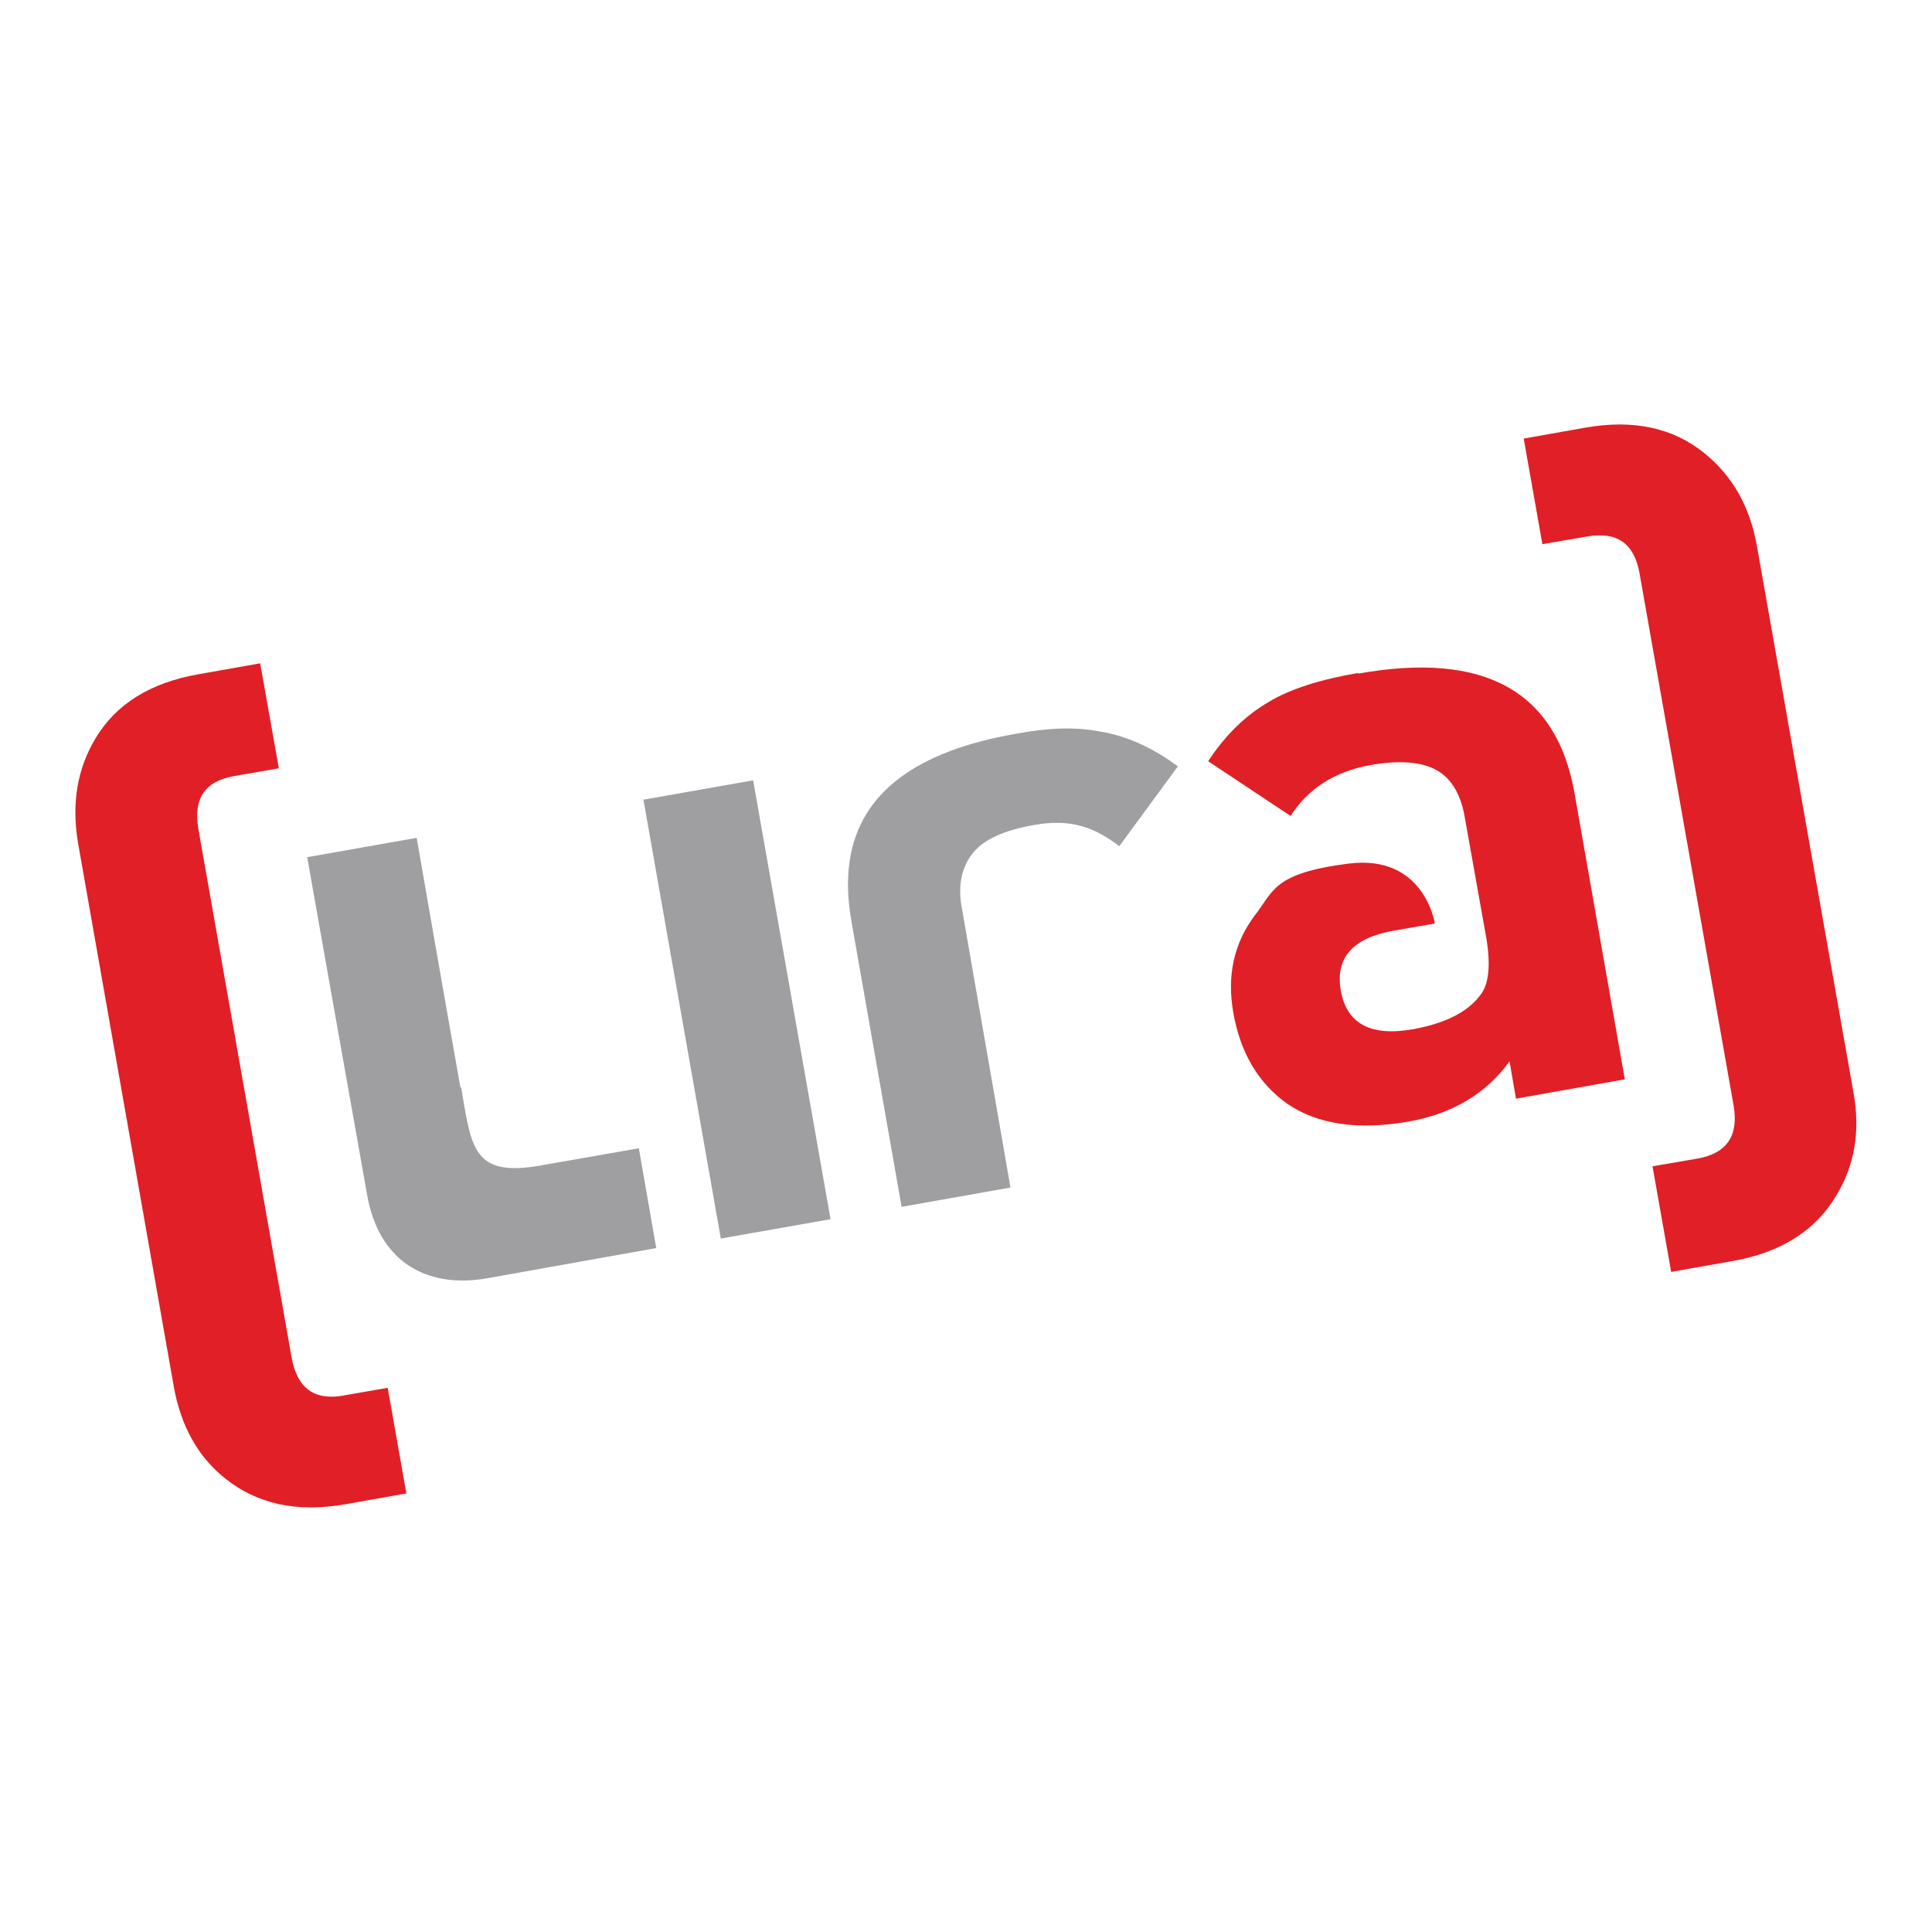
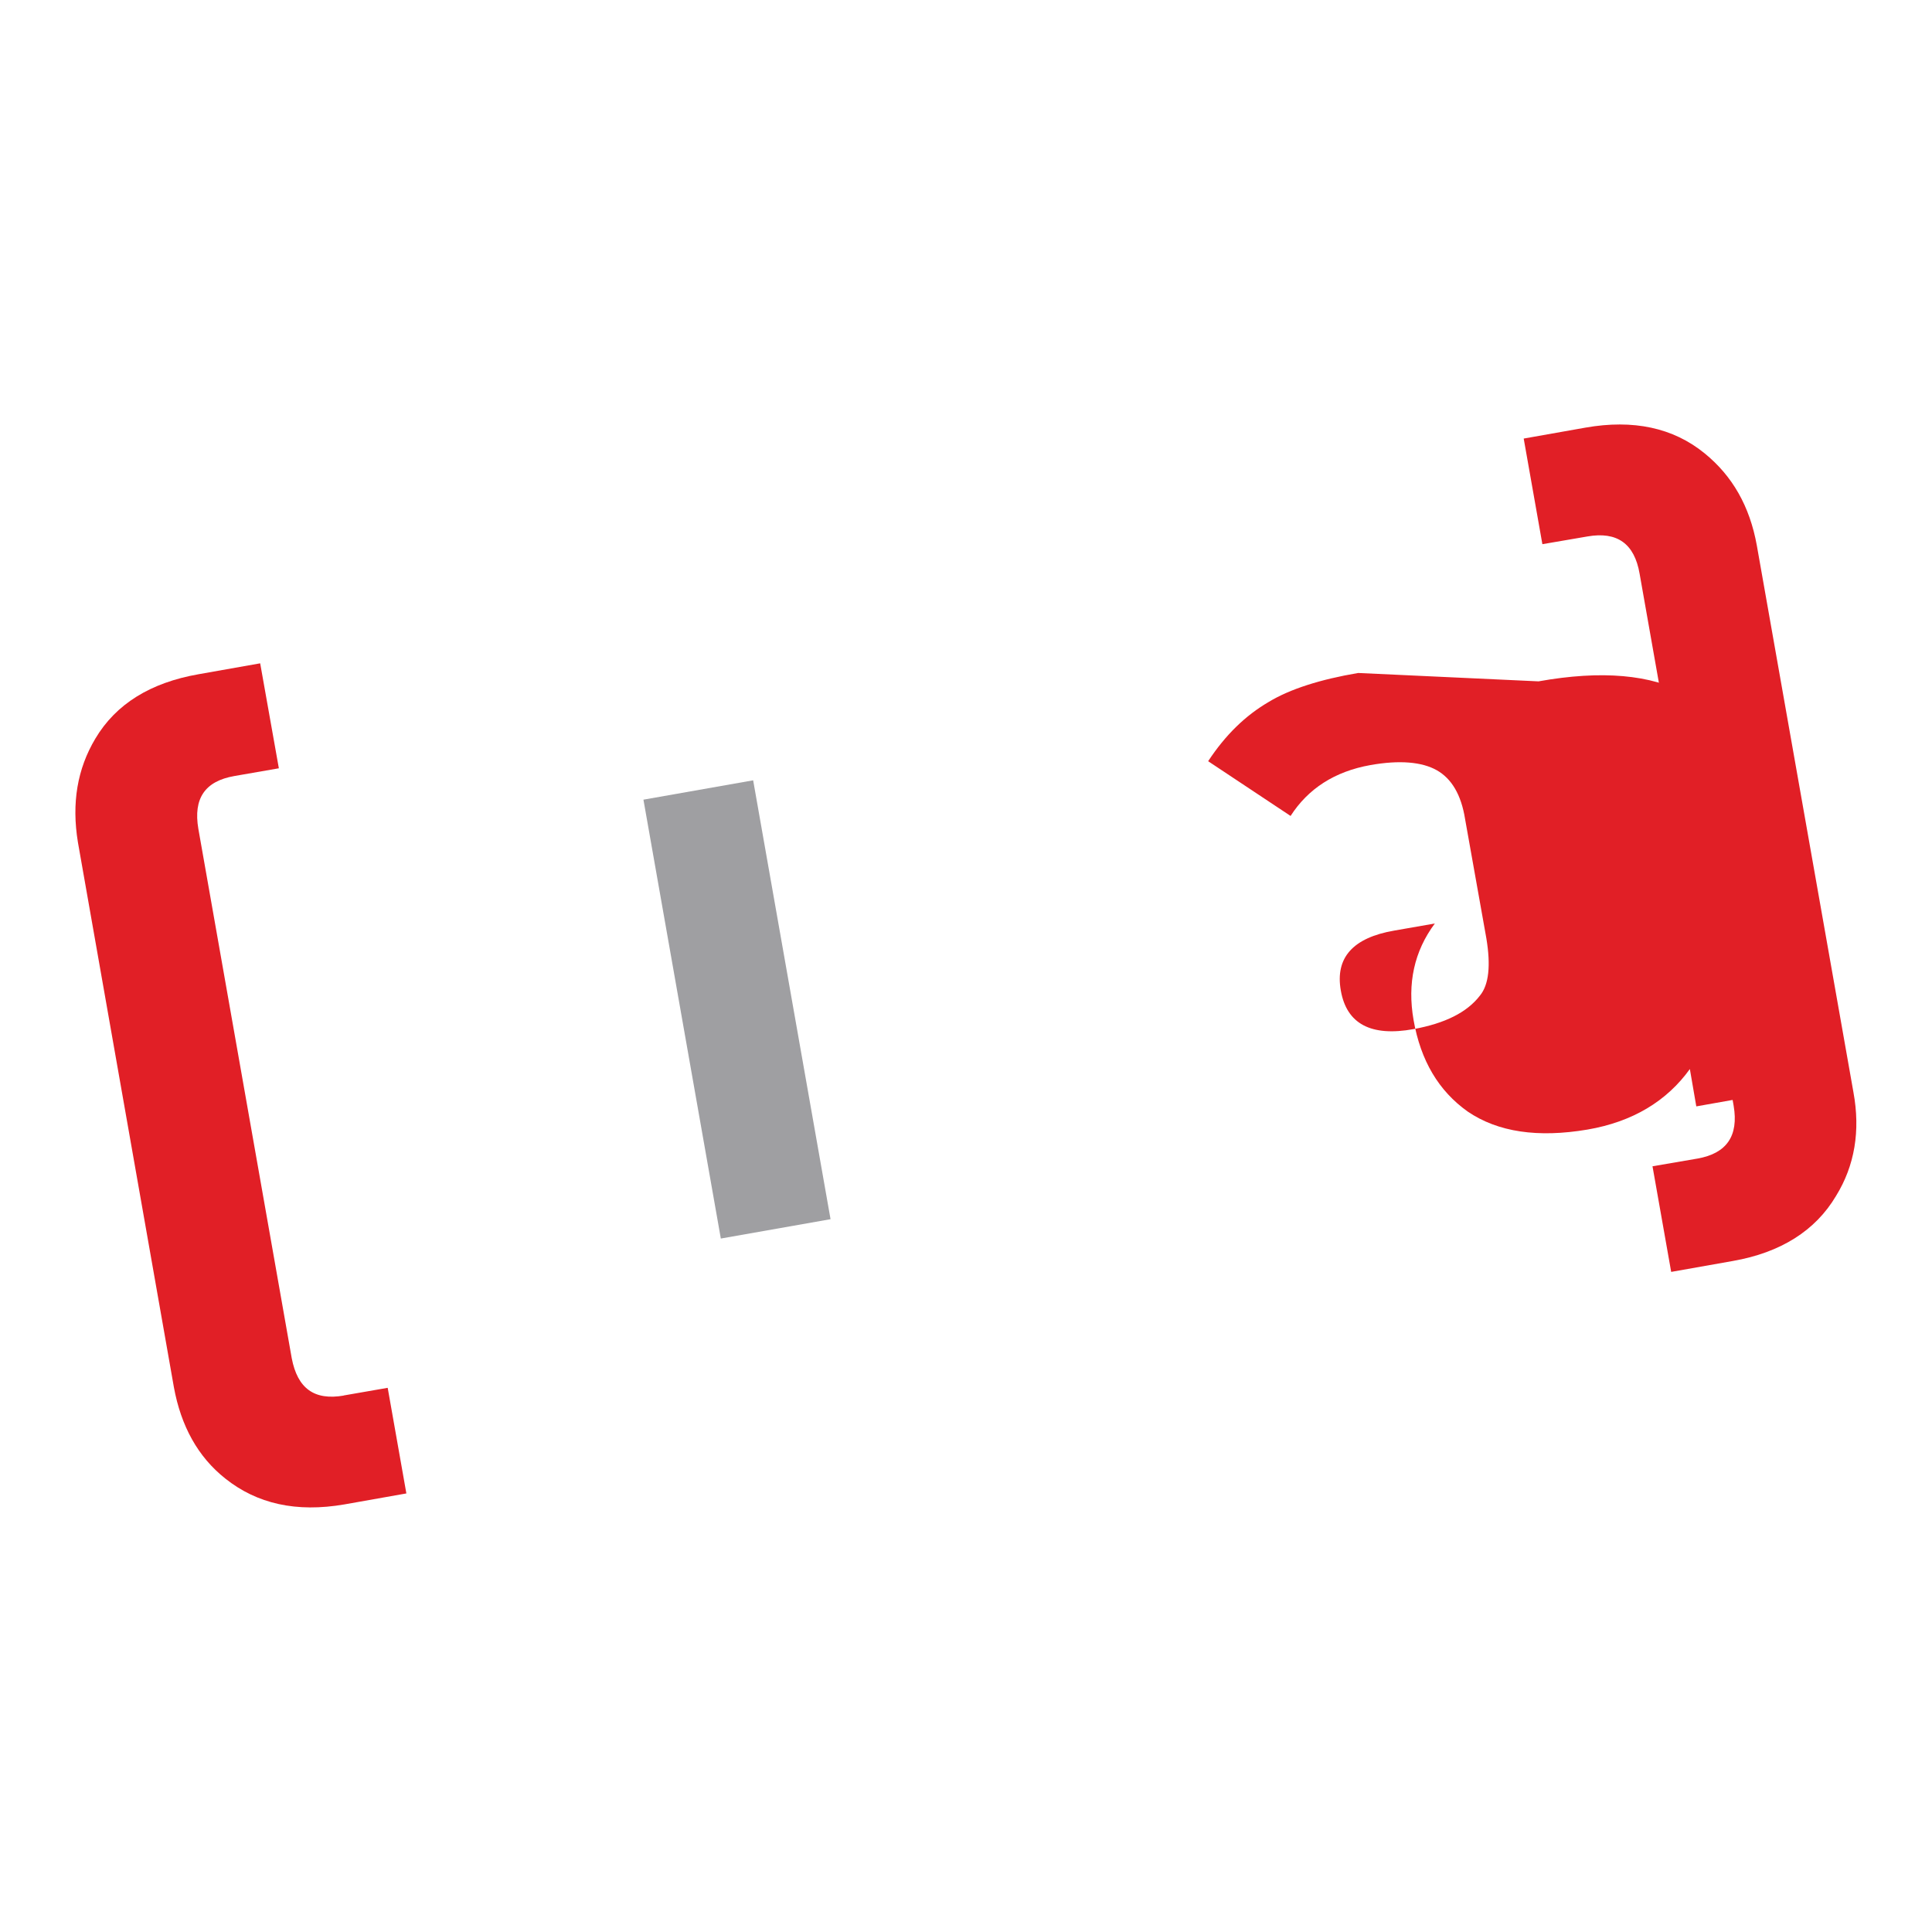
<svg xmlns="http://www.w3.org/2000/svg" id="Layer_1" version="1.1" viewBox="0 0 300 300">
  <defs>
    <style>
      .st0, .st1 {
        fill: #9f9fa2;
      }

      .st2 {
        fill: #e11f26;
      }

      .st2, .st1 {
        fill-rule: evenodd;
      }
    </style>
  </defs>
-   <path class="st2" d="M210.9,104.5c-5.9,1-10.6,2.5-13.9,4.5-3.6,2.1-6.7,5.1-9.4,9.2l12.8,8.5c2.7-4.2,6.8-6.9,12.4-7.9,4.5-.8,8-.5,10.3.8,2.3,1.3,3.8,3.8,4.4,7.6l3.3,18.5c.7,4.2.4,7.2-1,8.9-2,2.6-5.4,4.3-10.3,5.2-6.6,1.2-10.4-.8-11.3-6-.9-5.1,1.9-8.2,8.3-9.3l6.3-1.1s-1.6-10.8-13.4-9.3-11.6,4.3-14.6,8.1c-3.2,4.3-4.3,9.3-3.3,15,1.1,6.3,3.9,11,8.4,14.2,4.7,3.2,10.9,4.1,18.6,2.8,7-1.2,12.3-4.4,15.9-9.4l1,5.8,16.9-3-7.8-44.4c-2.8-15.9-14-22.1-33.6-18.6Z" />
-   <path class="st1" d="M71.5,168.9c-2.7-15.2-6.8-38.8-6.8-38.8l-17,3s5.7,32.2,9.3,52.4c1.7,9.9,8.7,14.7,18.6,13l26.3-4.7-2.7-15.5-15.4,2.7c-10.4,1.8-10.6-2.8-12.2-12.2Z" />
+   <path class="st2" d="M210.9,104.5c-5.9,1-10.6,2.5-13.9,4.5-3.6,2.1-6.7,5.1-9.4,9.2l12.8,8.5c2.7-4.2,6.8-6.9,12.4-7.9,4.5-.8,8-.5,10.3.8,2.3,1.3,3.8,3.8,4.4,7.6l3.3,18.5c.7,4.2.4,7.2-1,8.9-2,2.6-5.4,4.3-10.3,5.2-6.6,1.2-10.4-.8-11.3-6-.9-5.1,1.9-8.2,8.3-9.3l6.3-1.1c-3.2,4.3-4.3,9.3-3.3,15,1.1,6.3,3.9,11,8.4,14.2,4.7,3.2,10.9,4.1,18.6,2.8,7-1.2,12.3-4.4,15.9-9.4l1,5.8,16.9-3-7.8-44.4c-2.8-15.9-14-22.1-33.6-18.6Z" />
  <rect class="st0" x="105.8" y="122.2" width="17.3" height="69.2" transform="translate(-25.5 22.2) rotate(-10)" />
-   <path class="st1" d="M170.9,113.6c-3.8-.7-7.6-.7-13.5.4-19.6,3.5-28,13.1-25.2,29l7.8,44.4,16.9-3-1-5.8-6.7-38.5h0c-.4-3.4.4-5.9,2-7.8,1.7-2,4.8-3.4,9.4-4.2,5.6-1,9.3.3,13.2,3.3l9.1-12.4c-3.9-2.9-7.9-4.7-12-5.4Z" />
  <path class="st2" d="M53.4,216.7c-4.6.8-7.2-1.1-8.1-5.8l-14.5-82.2c-.8-4.7,1-7.4,5.6-8.2l6.9-1.2-2.9-16.3-9.6,1.7c-7.4,1.3-12.8,4.6-16,10-2.8,4.7-3.7,10-2.7,16.1l14.9,84.6c1.1,6,3.7,10.8,8,14.2,4.9,3.9,11,5.3,18.5,4l9.6-1.7-2.9-16.4-6.9,1.2Z" />
  <path class="st2" d="M269.1,195.8c7.4-1.3,12.8-4.7,16-10.1,2.9-4.7,3.8-10.1,2.7-16.1l-15-84.9c-1.1-6.1-3.8-10.8-8.1-14.3-4.9-4-11.1-5.3-18.5-4l-9.6,1.7,2.9,16.4,7-1.2c4.6-.8,7.3,1.1,8.1,5.8l14.6,82.6c.8,4.7-1.1,7.4-5.6,8.2l-7,1.2,2.9,16.4,9.6-1.7Z" />
</svg>